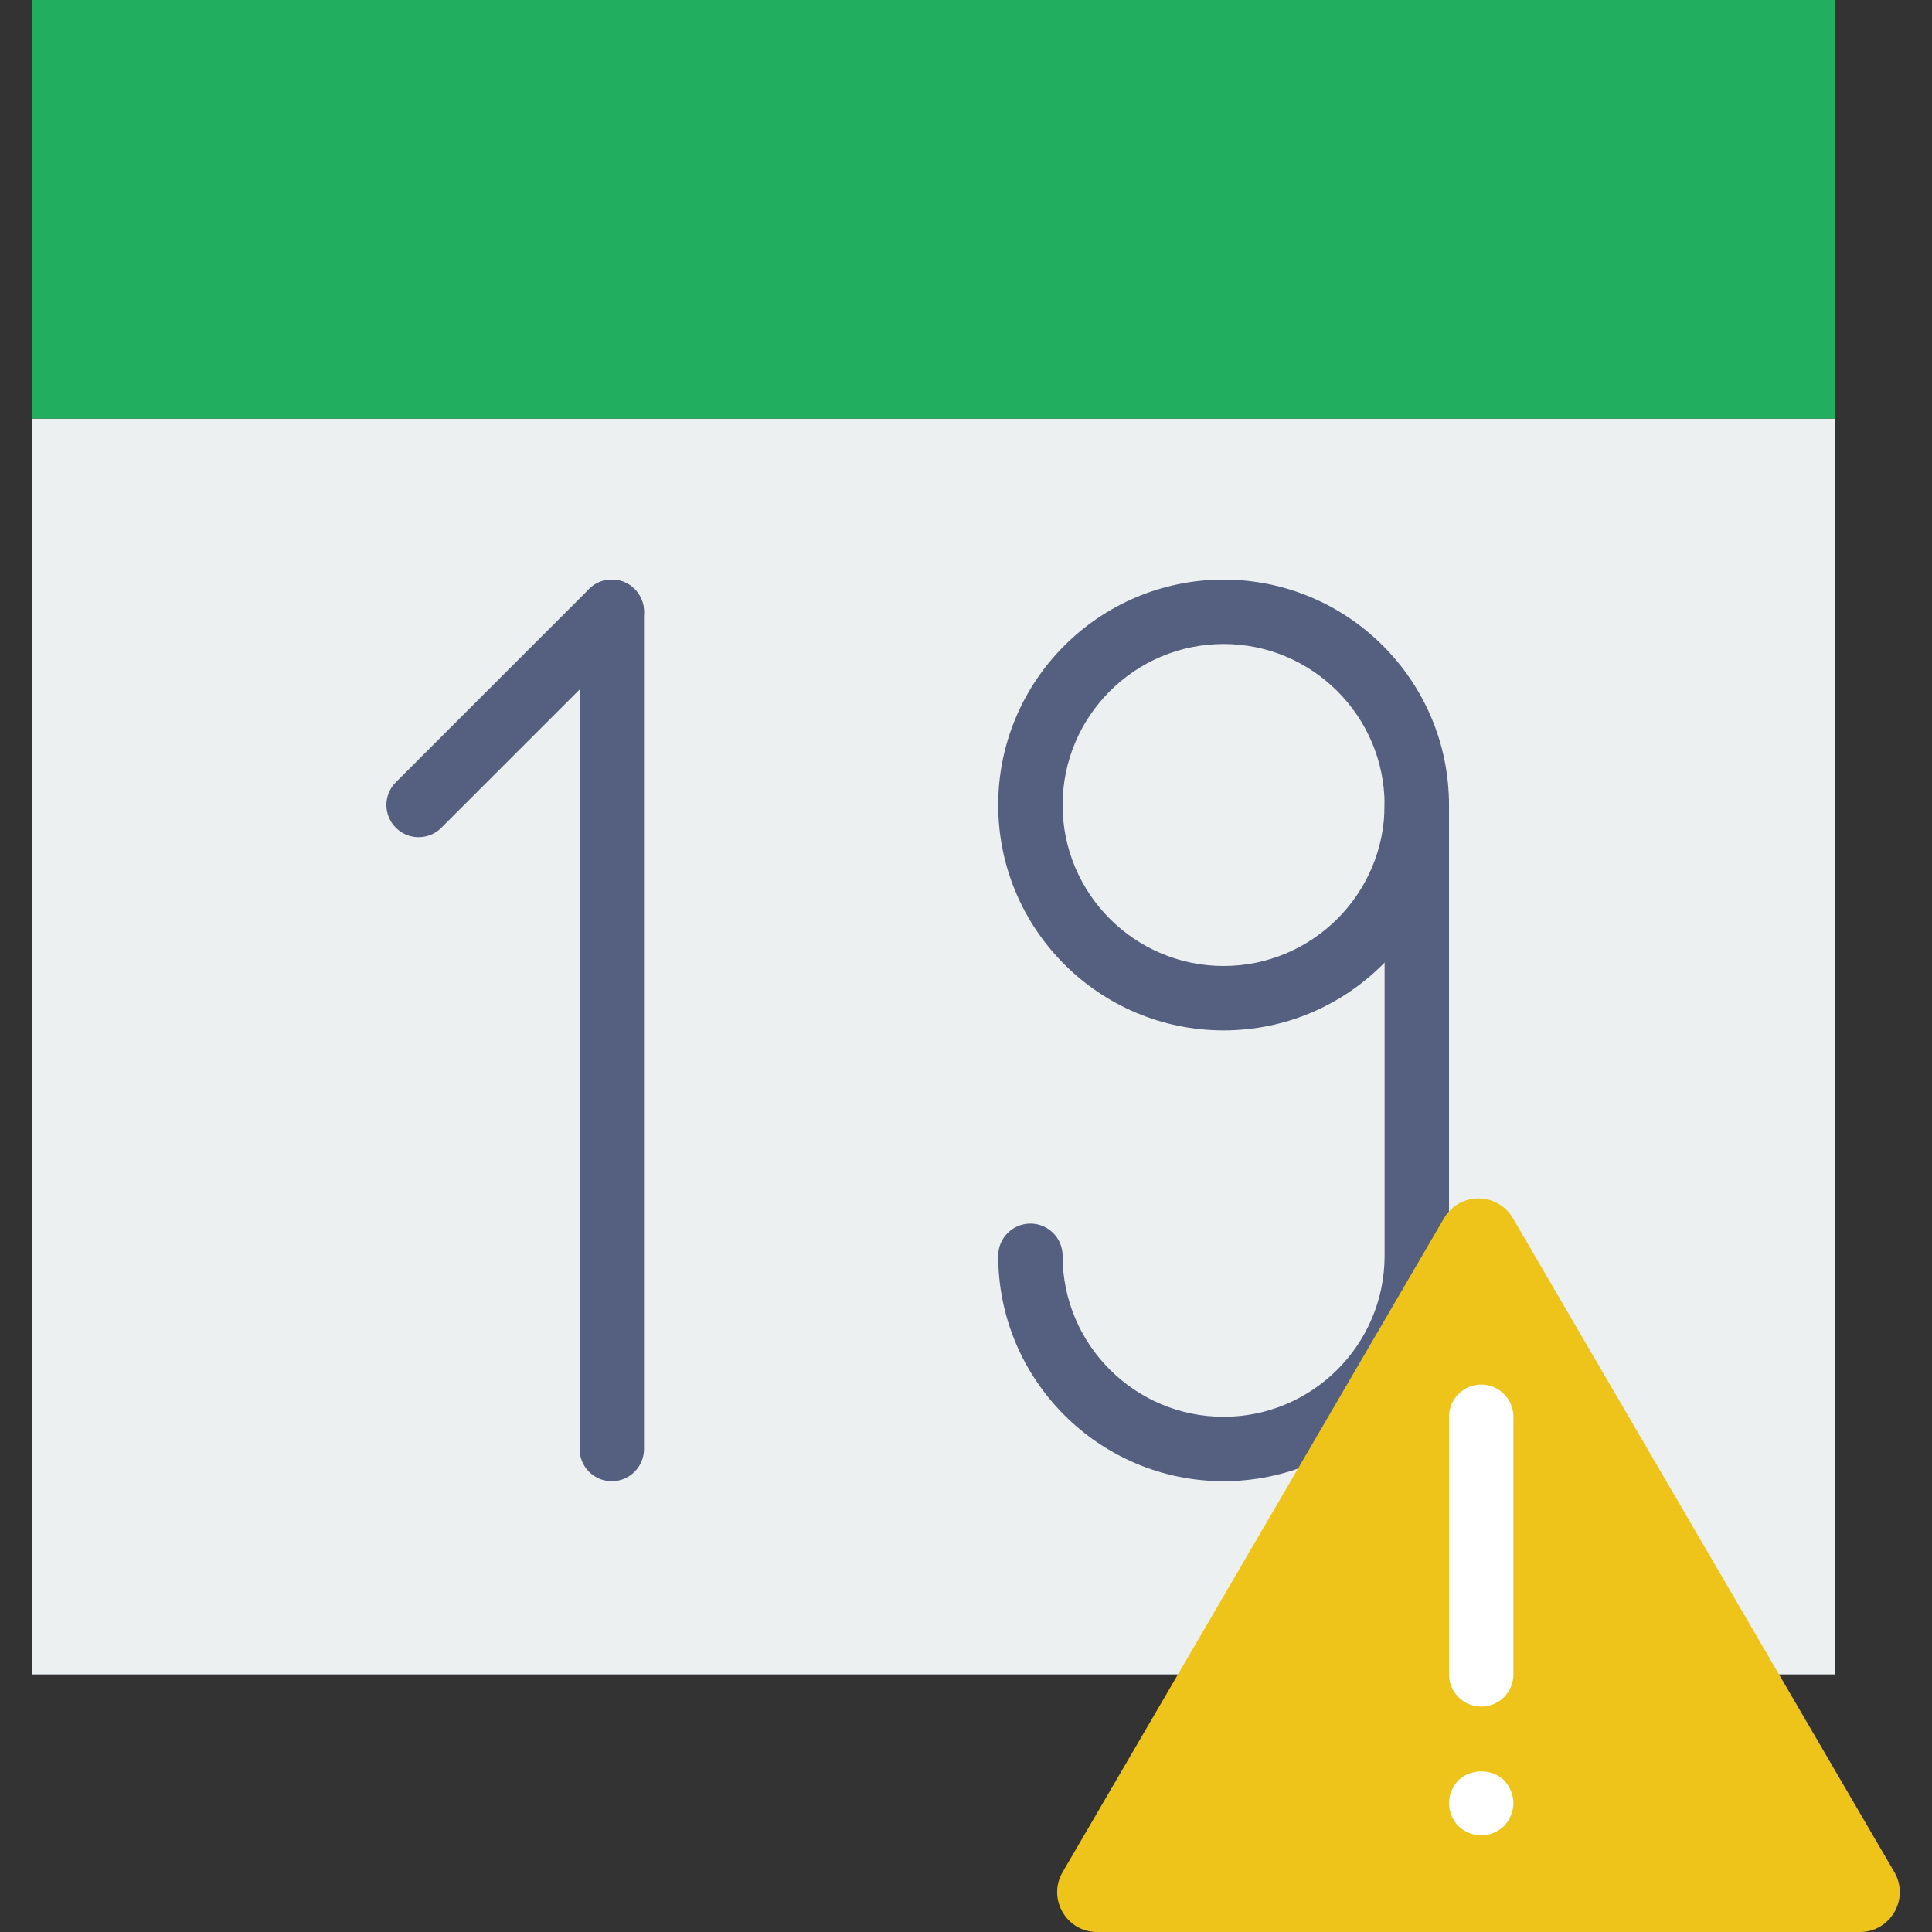
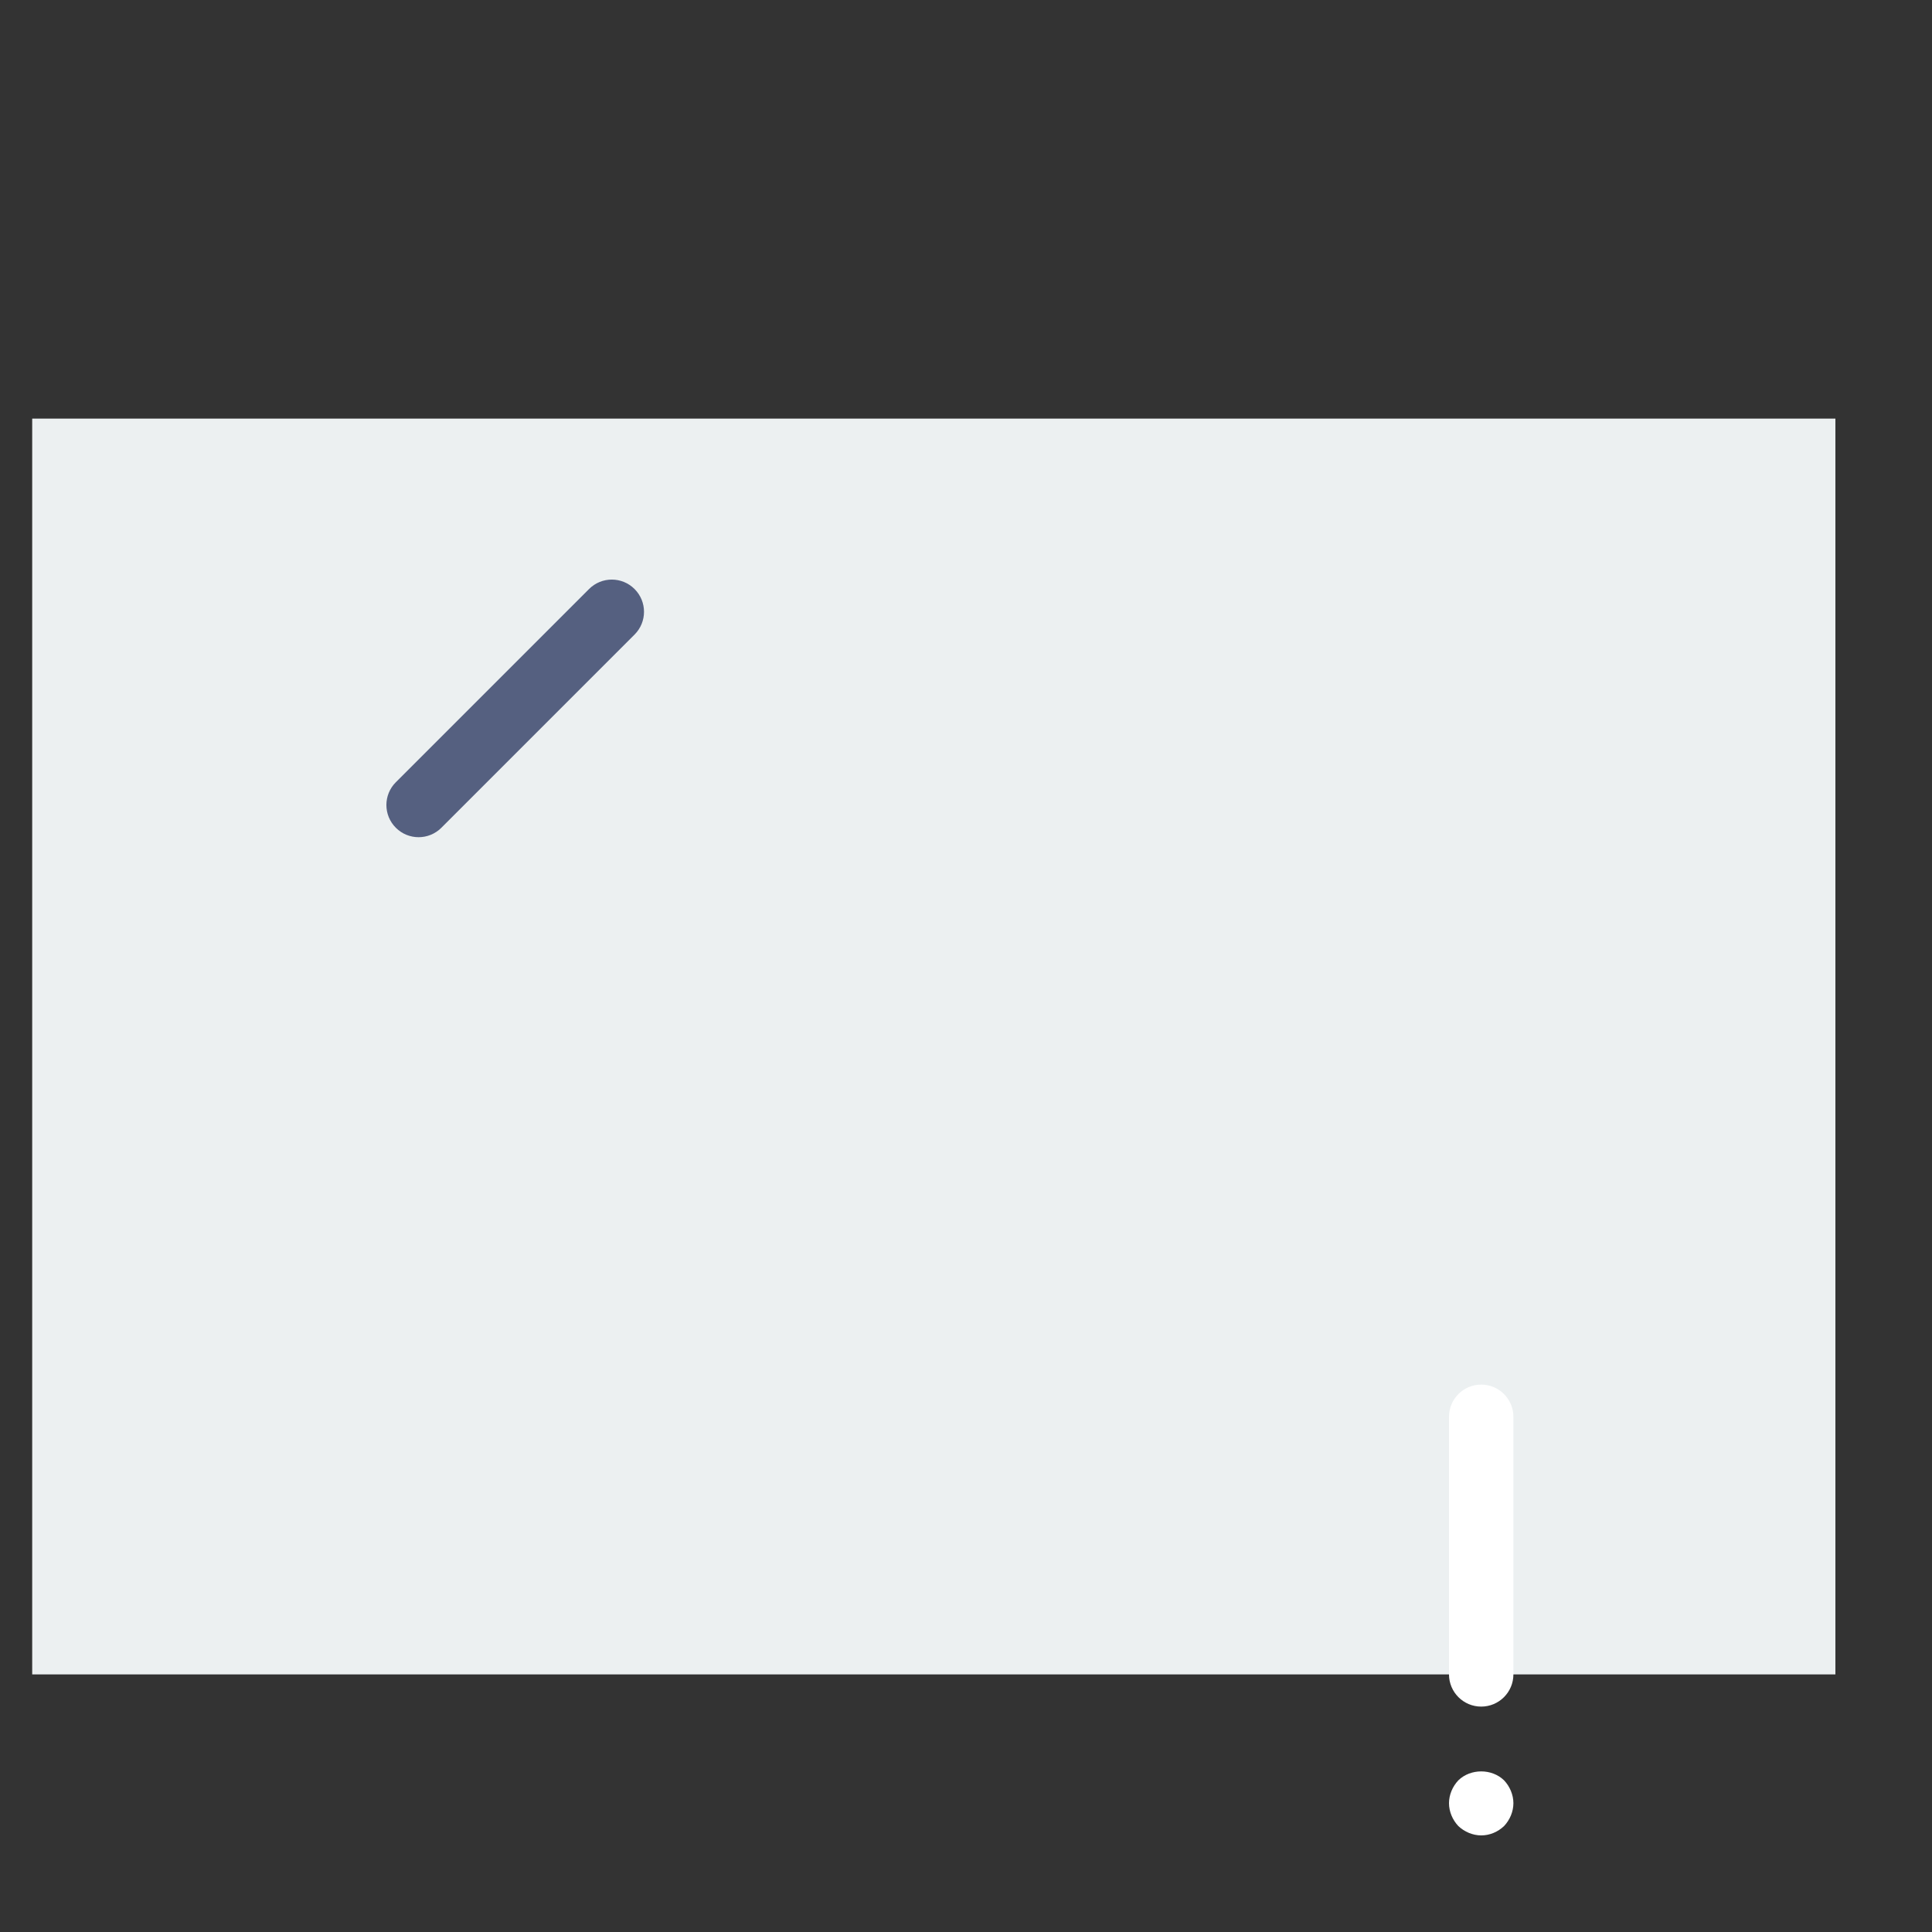
<svg xmlns="http://www.w3.org/2000/svg" version="1.1" id="Capa_1" x="0px" y="0px" viewBox="0 0 60 60" style="enable-background:new 0 0 60 60;" xml:space="preserve">
  <rect x="0" y="0" width="60" height="60" fill="#333333" stroke="none" />
  <g>
    <g>
      <rect x="1" y="13" style="fill:#ECF0F1;" width="56" height="39" />
-       <polygon style="fill:#21AE5E;" points="42,0 16,0 1,0 1,13 57,13 57,0   " />
-       <path style="fill:#556080;" d="M19,46c-0.552,0-1-0.447-1-1V19c0-0.553,0.448-1,1-1s1,0.447,1,1v26C20,45.553,19.552,46,19,46z" />
      <path style="fill:#556080;" d="M13,26c-0.256,0-0.512-0.098-0.707-0.293c-0.391-0.391-0.391-1.023,0-1.414l6-6    c0.391-0.391,1.023-0.391,1.414,0s0.391,1.023,0,1.414l-6,6C13.512,25.902,13.256,26,13,26z" />
-       <path style="fill:#556080;" d="M38,32c-3.86,0-7-3.141-7-7s3.14-7,7-7s7,3.141,7,7S41.86,32,38,32z M38,20c-2.757,0-5,2.243-5,5    s2.243,5,5,5s5-2.243,5-5S40.757,20,38,20z" />
-       <path style="fill:#556080;" d="M38,46c-3.86,0-7-3.141-7-7c0-0.553,0.448-1,1-1s1,0.447,1,1c0,2.757,2.243,5,5,5s5-2.243,5-5V25    c0-0.553,0.448-1,1-1s1,0.447,1,1v14C45,42.859,41.86,46,38,46z" />
    </g>
    <g>
-       <path style="fill:#EFC41A;" d="M57.761,60H34.07c-0.955,0-1.55-1.036-1.069-1.861l11.845-20.306c0.478-0.819,1.66-0.819,2.138,0    L58.83,58.139C59.311,58.964,58.716,60,57.761,60z" />
      <path style="fill:#FFFFFF;" d="M46,53c-0.552,0-1-0.448-1-1v-8c0-0.552,0.448-1,1-1s1,0.448,1,1v8C47,52.552,46.552,53,46,53z" />
      <path style="fill:#FFFFFF;" d="M46,57c-0.26,0-0.52-0.11-0.71-0.29C45.11,56.52,45,56.26,45,56c0-0.26,0.11-0.52,0.29-0.71    c0.38-0.37,1.04-0.37,1.42,0C46.89,55.48,47,55.74,47,56c0,0.26-0.11,0.52-0.29,0.71C46.52,56.89,46.27,57,46,57z" />
    </g>
  </g>
  <g>
</g>
  <g>
</g>
  <g>
</g>
  <g>
</g>
  <g>
</g>
  <g>
</g>
  <g>
</g>
  <g>
</g>
  <g>
</g>
  <g>
</g>
  <g>
</g>
  <g>
</g>
  <g>
</g>
  <g>
</g>
  <g>
</g>
</svg>